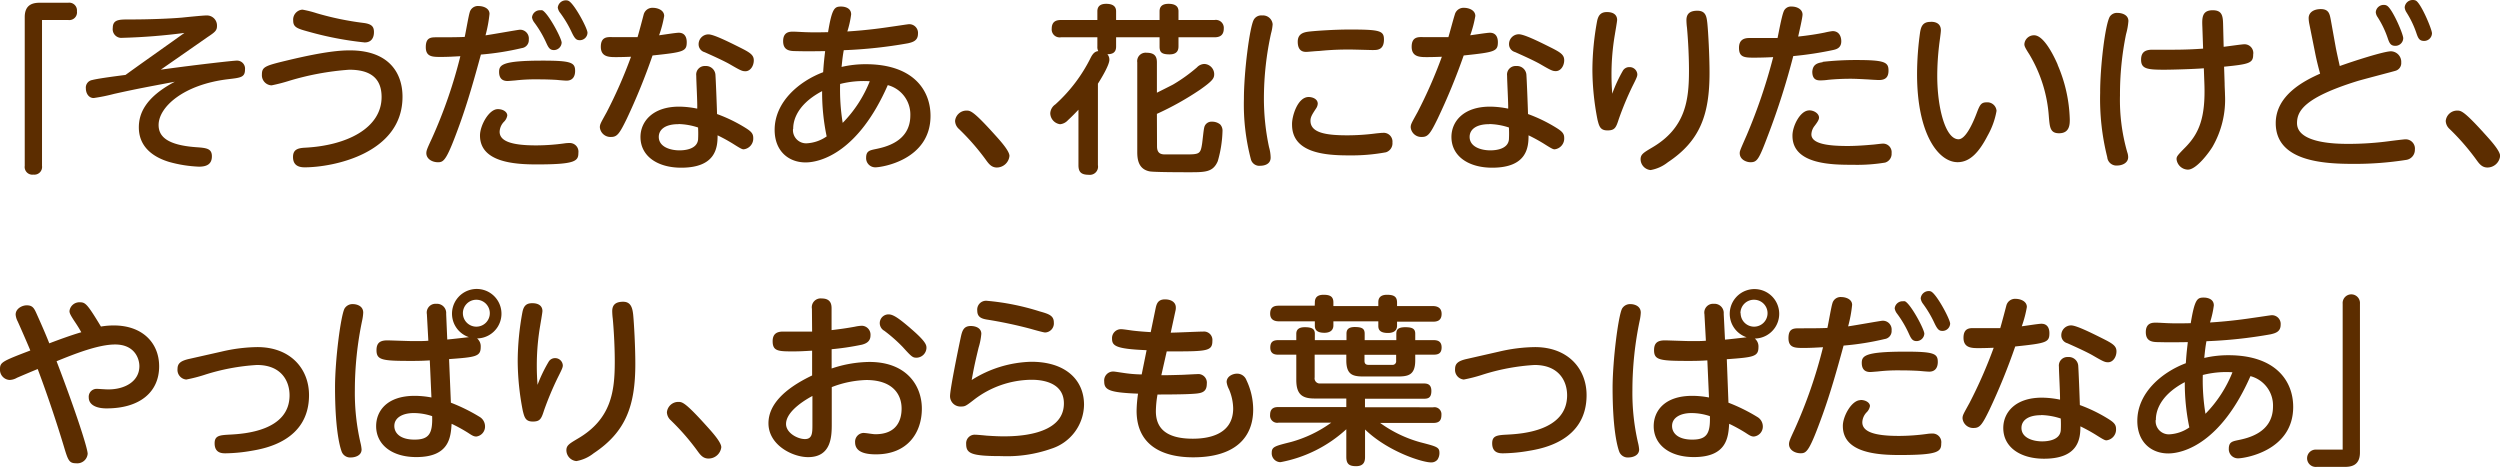
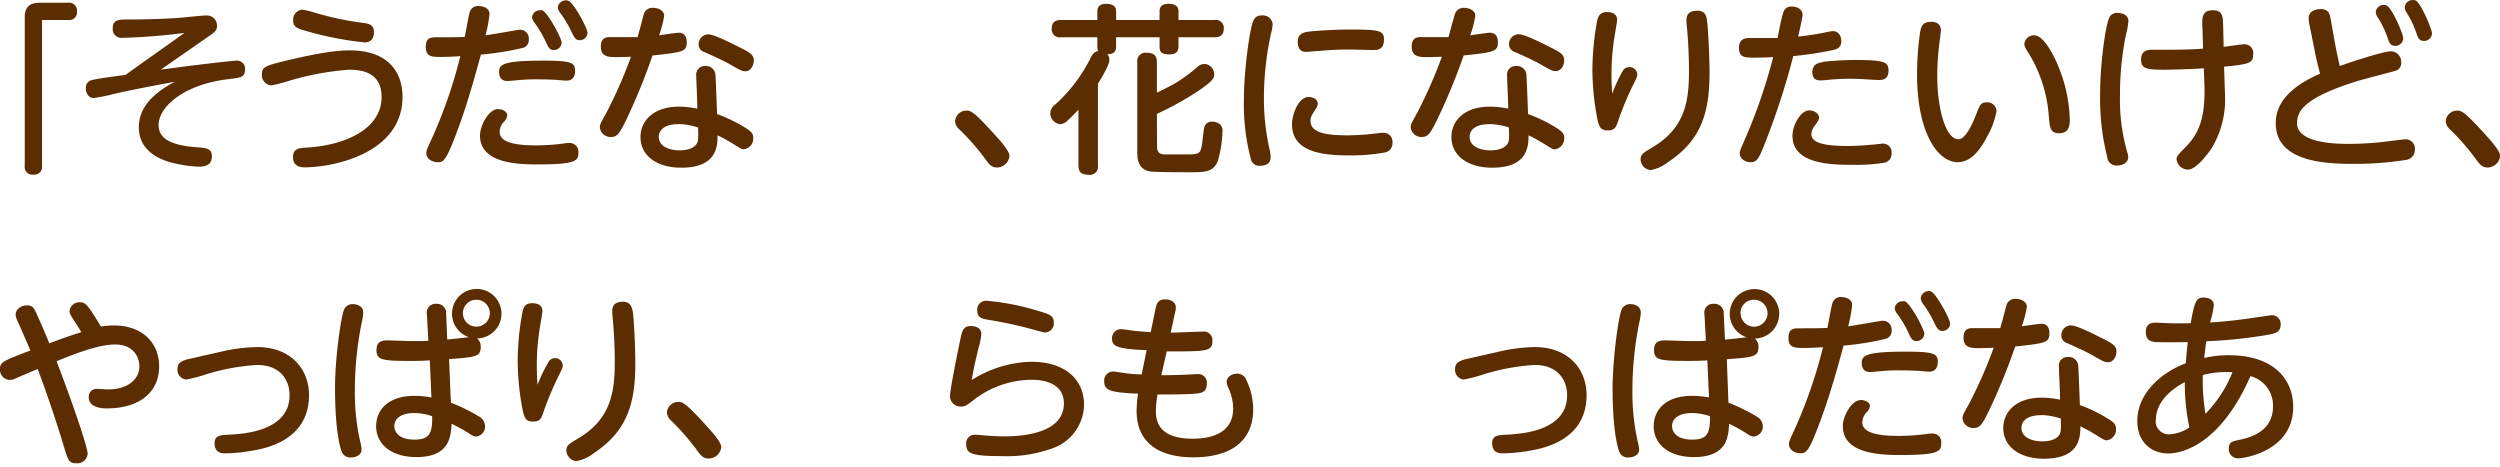
<svg xmlns="http://www.w3.org/2000/svg" width="412.35" height="77.01" viewBox="0 0 412.35 77.01">
  <defs>
    <style>
      .cls-1 {
        fill: #5c2d00;
      }
    </style>
  </defs>
  <g id="レイヤー_2" data-name="レイヤー 2">
    <g id="レイヤー_1のコピー" data-name="レイヤー 1のコピー">
      <g id="txt_7">
        <path class="cls-1" d="M6.93,27.36A1.27,1.27,0,0,1,5.52,28.8a1.27,1.27,0,0,1-1.44-1.44V2.82C4.08.57,5.67.45,6.66.45h4.59a1.28,1.28,0,0,1,1.44,1.41A1.27,1.27,0,0,1,11.25,3.3H6.93Z" />
        <path class="cls-1" d="M26.52,11.49C32.61,10.65,38.49,10,39,10a1.32,1.32,0,0,1,1.41,1.47c0,1.29-.72,1.35-2.76,1.59-7.38.87-11.49,4.59-11.49,7.56,0,1.74,1.17,3.3,6.21,3.66,1.68.12,2.58.21,2.58,1.5s-.84,1.71-2.13,1.71a21.15,21.15,0,0,1-4.92-.78c-1.89-.57-5-2-5-5.7,0-2.07.87-4.86,5.94-7.53-4.26.81-6,1.11-10,2a29.61,29.61,0,0,1-3.39.69c-.78,0-1.29-.72-1.29-1.62a1.26,1.26,0,0,1,1.05-1.35c1-.27,4.53-.72,5.49-.84,2.76-2,3.45-2.46,9.72-6.93a98.42,98.42,0,0,1-10.23.81,1.43,1.43,0,0,1-1.59-1.62c0-1.38,1-1.41,2.64-1.41,3.75,0,6.9-.15,8.7-.3.6-.06,3.48-.36,4.11-.36a1.66,1.66,0,0,1,1.74,1.74c0,.72-.3,1-1.56,1.83Z" />
        <path class="cls-1" d="M47.52,9.93c6.15-1.47,8.67-1.62,10.2-1.62,6.3,0,8.67,3.6,8.67,7.65,0,9.39-11.49,11.64-16.14,11.64-1.23,0-1.92-.51-1.92-1.71s.75-1.47,2-1.53C57.24,24,62.94,21.12,62.94,16c0-3.48-2.34-4.5-5.34-4.5a45.41,45.41,0,0,0-9.81,1.8,28,28,0,0,1-3,.78,1.67,1.67,0,0,1-1.59-1.8C43.2,11,43.77,10.83,47.52,9.93Zm2.37-8.34a18.3,18.3,0,0,1,2.37.6,48.38,48.38,0,0,0,7.68,1.59c1.44.18,1.74.66,1.74,1.53S61.29,7,60.15,7a54.6,54.6,0,0,1-9.24-1.77c-1.86-.51-2.55-.72-2.55-1.83A1.65,1.65,0,0,1,49.89,1.59Z" />
        <path class="cls-1" d="M75.87,20.37c-2.19,6.06-2.64,6.39-3.63,6.39s-1.92-.57-1.92-1.5c0-.45.18-.84.93-2.46A79.06,79.06,0,0,0,75.93,9.27c-1.17.06-2,.12-3.21.12-1.38,0-2.49,0-2.49-1.62s.87-1.62,1.83-1.62c1.59,0,3.36,0,4.59-.06.15-.63.63-3.45.81-4A1.4,1.4,0,0,1,79,1c.6,0,1.74.3,1.74,1.29a21.68,21.68,0,0,1-.66,3.54c.9-.12,5.43-.93,5.67-.93a1.45,1.45,0,0,1,1.47,1.62,1.32,1.32,0,0,1-1.14,1.41A45.32,45.32,0,0,1,79.32,9C78.15,13.29,77.16,16.77,75.87,20.37ZM82.11,18c.9,0,1.56.48,1.56,1.05a1.88,1.88,0,0,1-.51,1,2.49,2.49,0,0,0-.75,1.68c0,1.53,1.89,2.25,6,2.25a34.61,34.61,0,0,0,4.68-.33,5,5,0,0,1,.81-.06A1.43,1.43,0,0,1,95.4,25.2c0,1.38-.51,1.92-6.87,1.92-3.69,0-9.36-.36-9.36-4.77C79.17,20.7,80.64,18,82.11,18ZM89.55,10c4.71,0,5.31.33,5.31,1.71,0,.75-.3,1.59-1.41,1.59-.27,0-1.35-.09-1.59-.12-1-.06-2-.09-3.09-.09a29.5,29.5,0,0,0-3.81.18c-.75.06-1.08.09-1.26.09-.69,0-1.38-.3-1.38-1.5S82.92,10,89.55,10Zm3.09-3a1.29,1.29,0,0,1-1.26,1.26c-.72,0-.93-.42-1.35-1.35a17.79,17.79,0,0,0-1.89-3.18,1.91,1.91,0,0,1-.39-.87,1.31,1.31,0,0,1,1.38-1.17,1.38,1.38,0,0,1,.3,0C90.36,2.07,92.64,6.3,92.64,7.05ZM96.9,5.4a1.26,1.26,0,0,1-1.26,1.23c-.54,0-.81-.18-1.35-1.32A18.16,18.16,0,0,0,92.4,2.13,1.86,1.86,0,0,1,92,1.26,1.33,1.33,0,0,1,93.42.06a.72.72,0,0,1,.3.06C94.62.42,96.9,4.65,96.9,5.4Z" />
        <path class="cls-1" d="M103.38,19.59c-1.2,2.46-1.59,3-2.58,3A1.76,1.76,0,0,1,98.94,21c0-.51.15-.72,1.14-2.52a77.59,77.59,0,0,0,4-9.12c-1.38.06-2.37.06-2.43.06-1.17,0-2.55,0-2.55-1.71s1.17-1.59,1.83-1.59c.9,0,3.48,0,4.23,0,.18-.57.87-3.18,1-3.69a1.48,1.48,0,0,1,1.53-1.14c.75,0,1.86.36,1.86,1.35a18.61,18.61,0,0,1-.84,3.18c.51-.06,2.76-.42,3.24-.42,1,0,1.32.75,1.32,1.56,0,1.53-.54,1.65-5.64,2.19A103,103,0,0,1,103.38,19.59Zm11.46-7.11a1.41,1.41,0,0,1,1.5-1.59A1.56,1.56,0,0,1,118,12.27c.06.72.24,5.25.27,6.54a24.91,24.91,0,0,1,4.83,2.37c.84.54,1.14.9,1.14,1.56a1.79,1.79,0,0,1-1.59,1.89c-.27,0-.63-.21-1.77-.93a28,28,0,0,0-2.52-1.38c0,1.92-.21,5.34-6,5.34-3.9,0-6.72-1.89-6.72-5.07,0-2.52,2-5,6.36-5a15.11,15.11,0,0,1,3,.33C115.05,17.1,114.84,13.32,114.84,12.48Zm-2.94,8c-2.34,0-3.24,1-3.24,2.1,0,1.65,1.89,2.22,3.42,2.22.87,0,2.88-.18,3.06-1.77a17.91,17.91,0,0,0,0-2A11.14,11.14,0,0,0,111.9,20.46Zm10-12.72c1.74.87,2.43,1.26,2.43,2.19s-.57,1.8-1.38,1.8c-.51,0-.75-.09-2.55-1.14-1.14-.66-3.6-1.74-4.17-2a1.34,1.34,0,0,1-1-1.29,1.62,1.62,0,0,1,1.62-1.65C117.66,5.67,119.88,6.75,121.86,7.74Z" />
-         <path class="cls-1" d="M142.8,10.59c7.77,0,10.68,4.23,10.68,8.52,0,7.29-8.07,8.49-9.09,8.49A1.51,1.51,0,0,1,142.86,26c0-1.08.6-1.2,1.41-1.38,1.65-.33,5.88-1.2,5.88-5.58a5,5,0,0,0-3.72-5c-4.83,11-11,12.75-13.56,12.75-2.76,0-5.1-1.83-5.1-5.37,0-4.59,4-8,8-9.51.09-1.29.12-1.71.33-3.48-.24,0-3,.06-4.74,0-1.05,0-2.19-.06-2.19-1.65s1.17-1.56,1.68-1.56c.36,0,1.86.09,2.16.09,1.59.06,2.88,0,3.57,0,.66-4,1.08-4.23,2.16-4.23.39,0,1.65.12,1.65,1.29a16,16,0,0,1-.63,2.82c3.42-.21,6.21-.63,7-.75,1.32-.18,3-.45,3.18-.45a1.44,1.44,0,0,1,1.47,1.59c0,1.14-.87,1.38-1.65,1.56a76.36,76.36,0,0,1-10.59,1.14c-.15.84-.21,1.32-.36,2.76A17.36,17.36,0,0,1,142.8,10.59Zm-12,10.68a2.17,2.17,0,0,0,2.22,2.37,6.35,6.35,0,0,0,3.33-1.14,35.5,35.5,0,0,1-.75-7.47C130.83,17.55,130.83,20.64,130.83,21.27Zm8.19-1a20.76,20.76,0,0,0,4.47-6.87,15.71,15.71,0,0,0-4.89.45A34.08,34.08,0,0,0,139,20.31Z" />
        <path class="cls-1" d="M164.43,27.63c-.93,0-1.38-.66-1.86-1.32a38.38,38.38,0,0,0-4.44-5.07,1.86,1.86,0,0,1-.6-1.29,1.89,1.89,0,0,1,1.86-1.71c.66,0,1.11,0,4.71,4,.84.93,2.4,2.64,2.4,3.48A2.11,2.11,0,0,1,164.43,27.63Z" />
        <path class="cls-1" d="M181,1.86c0-.9.6-1.23,1.44-1.23s1.65.24,1.65,1.23V3.3h7.17V1.86c0-.93.63-1.23,1.47-1.23s1.65.24,1.65,1.23V3.3h5.94a1.31,1.31,0,0,1,1.53,1.41c0,1.29-.9,1.44-1.53,1.44h-5.94v1.5c0,.54-.15,1.32-1.47,1.32s-1.65-.36-1.65-1.29V6.15h-7.17V7.68c0,1.08-.72,1.26-1.44,1.26a1.37,1.37,0,0,1,.33.93c0,.84-1.29,3-1.89,3.93V27.24a1.35,1.35,0,0,1-1.5,1.59c-1.32,0-1.71-.51-1.71-1.59V18.09c-.18.21-1.08,1.14-1.74,1.74a2,2,0,0,1-1.29.66,1.87,1.87,0,0,1-1.62-1.8,1.89,1.89,0,0,1,.84-1.47,25.73,25.73,0,0,0,5.85-7.74c.39-.75.75-1,1.23-1.05a1.45,1.45,0,0,1-.15-.78V6.15h-6a1.31,1.31,0,0,1-1.53-1.41c0-1.29.87-1.44,1.53-1.44h6Zm9.84,22.29c0,1.11.6,1.32,1.29,1.32h3.15c2.55,0,2.73,0,3-1.8.06-.39.24-2.22.33-2.55a1.22,1.22,0,0,1,1.29-1.05,2.09,2.09,0,0,1,1.35.45,1.5,1.5,0,0,1,.39,1.11,19.57,19.57,0,0,1-.78,4.95c-.78,1.83-2.07,1.83-4.74,1.83-1.08,0-5.88,0-6.54-.15-1.86-.39-2-2.07-2-3.21V10.29a1.39,1.39,0,0,1,1.53-1.59c1.41,0,1.71.69,1.71,1.59v5c.42-.21,2.28-1.14,2.67-1.35a26.66,26.66,0,0,0,3.93-2.82,1.73,1.73,0,0,1,1.23-.57,1.7,1.7,0,0,1,1.62,1.65c0,.69-.18,1.08-2.31,2.58a48.51,48.51,0,0,1-7.14,4Z" />
        <path class="cls-1" d="M206.76,3.33a1.4,1.4,0,0,1,1.41-.78A1.6,1.6,0,0,1,209.91,4a7.38,7.38,0,0,1-.27,1.53,50.08,50.08,0,0,0-1.17,10.62,38.63,38.63,0,0,0,.84,8.1,6.64,6.64,0,0,1,.27,1.74c0,1.2-1.23,1.35-1.68,1.35a1.44,1.44,0,0,1-1.56-1,35.51,35.51,0,0,1-1.17-10C205.17,11.85,206.1,4.68,206.76,3.33ZM215.85,16c.6,0,1.5.3,1.5,1.11a1.57,1.57,0,0,1-.3.81c-.66,1-.9,1.41-.9,2,0,2,2.58,2.4,6.09,2.4A37,37,0,0,0,227,22c.66-.06.87-.09,1.11-.09a1.45,1.45,0,0,1,1.56,1.59,1.55,1.55,0,0,1-1.08,1.62,31.29,31.29,0,0,1-6.09.51c-3.84,0-9.39-.36-9.39-5.07C213.06,19.26,214,16,215.85,16Zm10.71-7.74c-.21,0-3.3-.09-3.93-.09-1,0-2.7,0-5.07.24-.33,0-1.92.15-2.07.15-.39,0-1.44,0-1.44-1.68,0-1.23.84-1.53,1.71-1.65s4.2-.36,6.81-.36c5,0,5.7.18,5.7,1.65C228.27,8.22,227.19,8.25,226.56,8.25Z" />
        <path class="cls-1" d="M237.12,19.59c-1.2,2.46-1.59,3-2.58,3A1.76,1.76,0,0,1,232.68,21c0-.51.15-.72,1.14-2.52a77.59,77.59,0,0,0,4-9.12c-1.38.06-2.37.06-2.43.06-1.17,0-2.55,0-2.55-1.71s1.17-1.59,1.83-1.59c.9,0,3.48,0,4.23,0,.18-.57.87-3.18,1.05-3.69a1.48,1.48,0,0,1,1.53-1.14c.75,0,1.86.36,1.86,1.35a18.61,18.61,0,0,1-.84,3.18c.51-.06,2.76-.42,3.24-.42,1,0,1.32.75,1.32,1.56,0,1.53-.54,1.65-5.64,2.19A103,103,0,0,1,237.12,19.59Zm11.46-7.11a1.41,1.41,0,0,1,1.5-1.59,1.56,1.56,0,0,1,1.68,1.38c.06.72.24,5.25.27,6.54a24.91,24.91,0,0,1,4.83,2.37c.84.54,1.14.9,1.14,1.56a1.79,1.79,0,0,1-1.59,1.89c-.27,0-.63-.21-1.77-.93a28,28,0,0,0-2.52-1.38c0,1.92-.21,5.34-6,5.34-3.9,0-6.72-1.89-6.72-5.07,0-2.52,1.95-5,6.36-5a15.11,15.11,0,0,1,3,.33C248.79,17.1,248.58,13.32,248.58,12.48Zm-2.94,8c-2.34,0-3.24,1-3.24,2.1,0,1.65,1.89,2.22,3.42,2.22.87,0,2.88-.18,3.06-1.77a17.91,17.91,0,0,0,0-2A11.14,11.14,0,0,0,245.64,20.46Zm10-12.72C257.34,8.61,258,9,258,9.93s-.57,1.8-1.38,1.8c-.51,0-.75-.09-2.55-1.14-1.14-.66-3.6-1.74-4.17-2a1.34,1.34,0,0,1-1-1.29,1.62,1.62,0,0,1,1.62-1.65C251.4,5.67,253.62,6.75,255.6,7.74Z" />
        <path class="cls-1" d="M267.69,11.64a1.21,1.21,0,0,1,1.05-.57,1.27,1.27,0,0,1,1.32,1.17c0,.33-.06.51-.81,2A51.24,51.24,0,0,0,267,19.65c-.45,1.41-.66,1.86-1.86,1.86s-1.38-.69-1.65-1.77a43.5,43.5,0,0,1-.84-8.28,45.18,45.18,0,0,1,.78-8c.21-1,.66-1.47,1.62-1.47,1.26,0,1.68.63,1.68,1.29,0,.27-.33,2.13-.36,2.34a38.83,38.83,0,0,0-.57,6.72c0,1.32.06,2.13.12,3.12A24.08,24.08,0,0,1,267.69,11.64Zm13.92-7.8c.15,1.5.36,5.34.36,8.16,0,6.87-1.53,11.22-6.87,14.76a6.32,6.32,0,0,1-2.85,1.29,1.81,1.81,0,0,1-1.65-1.77c0-.81.45-1.08,1.86-1.92,5.58-3.24,6.12-7.86,6.12-12.72,0-.42,0-3.39-.33-7.08a10.73,10.73,0,0,1-.09-1.23c0-1,.51-1.56,1.8-1.56C281.4,1.77,281.49,2.82,281.61,3.84Z" />
        <path class="cls-1" d="M291.66,22.2c-1.53,4.05-1.8,4.56-2.94,4.56-.6,0-1.77-.39-1.77-1.5,0-.36.09-.54,1.14-2.94a90.64,90.64,0,0,0,4.38-12.9c-1.62.09-2.94.09-3.24.09-1.59,0-2.4-.12-2.4-1.62,0-1.11.57-1.62,1.68-1.62.9,0,3.93,0,4.68,0,.15-.69.66-3.51,1-4.35a1.28,1.28,0,0,1,1.32-.84c.93,0,1.8.48,1.8,1.32,0,.51-.54,2.82-.72,3.63,1.71-.18,3.21-.42,4.38-.66a12.47,12.47,0,0,1,1.29-.24c1.11,0,1.44.93,1.44,1.68,0,1.11-.81,1.32-1.35,1.44a57,57,0,0,1-6.57,1A121.34,121.34,0,0,1,291.66,22.2Zm6.75-4c.81,0,1.62.54,1.62,1.2,0,.33-.24.72-.72,1.35a2.41,2.41,0,0,0-.54,1.41c0,1.56,2.7,1.92,6,1.92,1.32,0,3-.12,3.93-.21.27,0,1.56-.18,1.83-.18A1.41,1.41,0,0,1,312,25.26a1.5,1.5,0,0,1-1.08,1.56,28.36,28.36,0,0,1-5.34.36c-3.24,0-9.93,0-9.93-4.77C295.62,20.85,296.91,18.21,298.41,18.21Zm2.22-8a49.73,49.73,0,0,1,5.55-.3c4.71,0,5.31.36,5.31,1.74,0,1.08-.48,1.56-1.59,1.56-.12,0-1.38-.06-1.65-.09-1.2-.06-2.19-.12-3-.12-1.23,0-2.58.06-3.75.18a9.56,9.56,0,0,1-1.2.09c-.48,0-1.38,0-1.38-1.44C299,10.8,299.52,10.41,300.63,10.26Z" />
        <path class="cls-1" d="M320.13,5c0,.42-.27,2.19-.3,2.55a43.36,43.36,0,0,0-.3,4.95c0,5.31,1.35,10.47,3.51,10.47,1.11,0,2.25-2.37,2.94-4.17.54-1.41.72-1.92,1.68-1.92a1.52,1.52,0,0,1,1.65,1.41,12.78,12.78,0,0,1-1.47,4.08c-1.41,2.73-2.91,4.38-4.95,4.38-3.18,0-6.69-4.68-6.69-14.49a49.76,49.76,0,0,1,.51-7c.15-.81.39-1.65,1.68-1.65C318.72,3.57,320.13,3.57,320.13,5Zm19.26,5.7a24.24,24.24,0,0,1,2,9c0,.78,0,2.28-1.77,2.28-1.47,0-1.53-1-1.68-2.7A23,23,0,0,0,334.74,9c-.69-1.08-.84-1.38-.84-1.71a1.58,1.58,0,0,1,1.59-1.47C336.93,5.79,338.46,8.52,339.39,10.65Z" />
        <path class="cls-1" d="M348,2.73a1.4,1.4,0,0,1,1.26-.6c.72,0,1.8.3,1.8,1.35a11,11,0,0,1-.39,2.16,49.54,49.54,0,0,0-1,10.08,31.21,31.21,0,0,0,1.2,9.39,2.42,2.42,0,0,1,.15.81c0,1-1.05,1.38-1.8,1.38a1.51,1.51,0,0,1-1.65-1.38,39.3,39.3,0,0,1-1.17-10.59C346.38,11.16,347.22,4,348,2.73Zm18.93,11c0,.57.06,1.47.06,1.89a15.56,15.56,0,0,1-2.07,8.61c-.57.93-2.64,3.75-4.05,3.75A1.93,1.93,0,0,1,359,26.25c0-.45.15-.63,1.5-2,2.22-2.28,3.3-4.86,3.09-10.47l-.09-2.52c-1.23.12-5.16.24-6.54.24-2.82,0-3.81-.15-3.81-1.65,0-1.23.66-1.65,1.86-1.65l3.18,0c2.4,0,3.9-.09,5.19-.18l-.12-3.51c-.06-1.5-.12-2.82,1.71-2.82,1.59,0,1.68,1,1.71,2.4l.09,3.63c.57-.06,3-.42,3.45-.42A1.45,1.45,0,0,1,371.64,9c0,1.41-.66,1.59-4.8,2Z" />
        <path class="cls-1" d="M385.26,7.83c.18.93.45,2.13.66,3.06,2-.72,7.23-2.43,8.46-2.43a1.75,1.75,0,0,1,1.68,1.86,1.31,1.31,0,0,1-.93,1.35c-.36.12-5.34,1.41-6.33,1.71-8.76,2.73-9.93,4.95-9.93,6.93,0,3.42,6.81,3.42,8.55,3.42a50.8,50.8,0,0,0,6.69-.45c.45-.06,2.4-.3,2.61-.3a1.53,1.53,0,0,1,1.59,1.71,1.67,1.67,0,0,1-1.41,1.68,54.5,54.5,0,0,1-8.73.66c-4.95,0-12.81-.42-12.81-6.72,0-4.62,4.71-7,7.32-8.16-.33-1.2-.6-2.28-.84-3.51L380.91,4a5.49,5.49,0,0,1-.12-1c0-1,.9-1.5,2-1.5,1.35,0,1.47.84,1.65,1.77ZM396.39,6.3a1.29,1.29,0,0,1-1.29,1.26c-.81,0-1-.45-1.32-1.41a15.67,15.67,0,0,0-1.62-3.33,1.64,1.64,0,0,1-.3-.81,1.3,1.3,0,0,1,1.35-1.2.87.87,0,0,1,.42.09C394.53,1.26,396.39,5.61,396.39,6.3Zm4.74-.81a1.29,1.29,0,0,1-1.29,1.26c-.81,0-1-.45-1.32-1.41A15.94,15.94,0,0,0,396.9,2a1.84,1.84,0,0,1-.27-.78A1.32,1.32,0,0,1,398,0a1.1,1.1,0,0,1,.45.09C399.3.48,401.13,4.83,401.13,5.49Z" />
        <path class="cls-1" d="M410.28,27.63c-.93,0-1.38-.66-1.86-1.32A38.38,38.38,0,0,0,404,21.24a1.86,1.86,0,0,1-.6-1.29,1.89,1.89,0,0,1,1.86-1.71c.66,0,1.11,0,4.71,4,.84.93,2.4,2.64,2.4,3.48A2.11,2.11,0,0,1,410.28,27.63Z" />
        <path class="cls-1" d="M12.24,52.92c-.6-.93-.78-1.26-.78-1.62a1.65,1.65,0,0,1,1.74-1.44c.9,0,1.23.33,3.45,4a12.53,12.53,0,0,1,2.13-.18c4.68,0,7.47,2.85,7.47,6.75,0,4.2-3.15,6.93-8.67,6.93-1.83,0-2.94-.66-2.94-1.8A1.3,1.3,0,0,1,16,64.14c.3,0,1.35.09,1.86.09,2.82,0,5.13-1.38,5.13-3.84,0-1.2-.75-3.57-4-3.57-2.82,0-6.78,1.59-9.66,2.76,3.27,8.55,5.13,14.4,5.13,15.27a1.72,1.72,0,0,1-1.92,1.56c-1.14,0-1.32-.48-2-2.76-1-3.3-2.46-7.83-4.32-12.78-.54.21-2.94,1.23-3.42,1.44a2.6,2.6,0,0,1-1.23.36A1.68,1.68,0,0,1,0,60.87c0-1.11.36-1.29,5-3.06C4.68,57,3.21,53.64,2.91,53a2.94,2.94,0,0,1-.33-1.11c0-1,1.08-1.53,1.83-1.53,1,0,1.23.51,1.65,1.44,1.23,2.73,1.74,4,2.07,4.83,1.26-.48,3.51-1.32,5.28-1.83C13.11,54.27,12.87,53.85,12.24,52.92Z" />
        <path class="cls-1" d="M36.51,58a27.06,27.06,0,0,1,5.94-.75c5.49,0,8.52,3.6,8.52,7.92,0,7.56-7.35,8.82-9.45,9.18a26.77,26.77,0,0,1-4.32.42c-.54,0-1.8,0-1.8-1.65,0-1.29.84-1.35,2.58-1.44,2.19-.12,9.78-.57,9.78-6.48,0-2.34-1.35-5-5.37-5a35,35,0,0,0-8.73,1.65,25,25,0,0,1-2.94.75,1.59,1.59,0,0,1-1.44-1.74c0-.9.48-1.35,2-1.68Z" />
        <path class="cls-1" d="M56.82,50.91a1.53,1.53,0,0,1,1.38-.75c.6,0,1.71.27,1.71,1.41a7.63,7.63,0,0,1-.15,1.17,56.27,56.27,0,0,0-1.23,11.64,36.35,36.35,0,0,0,.93,8.67,6.32,6.32,0,0,1,.18,1.08c0,1.11-1.26,1.32-1.71,1.32a1.5,1.5,0,0,1-1.59-1c-.42-1.17-1.08-4.2-1.08-10.56C55.26,59.37,56.19,52.17,56.82,50.91ZM74.37,66.42a29,29,0,0,1,4.74,2.34A1.82,1.82,0,0,1,80,70.29,1.65,1.65,0,0,1,78.57,72c-.39,0-.63-.12-1.35-.6a26.06,26.06,0,0,0-2.73-1.5c-.15,2.16-.33,5.49-5.82,5.49-4.17,0-6.63-2.16-6.63-5.1,0-2.43,1.71-5,6.36-5a14.92,14.92,0,0,1,2.76.27l-.27-6.12c-.87.06-1.71.09-3,.09-4.83,0-5.79-.12-5.79-1.77,0-1.32.72-1.62,1.83-1.62.24,0,3.54.12,4.14.12,1.26,0,1.95,0,2.58-.06l-.24-4.38a1.45,1.45,0,0,1,1.56-1.71,1.52,1.52,0,0,1,1.62,1.65L73.77,56c1-.09,2.52-.27,3.57-.39a4.08,4.08,0,1,1,1.35.21,1.69,1.69,0,0,1,.6,1.41c0,1.59-.84,1.68-5.22,2Zm-6.12,1.71c-1.83,0-3.21.75-3.21,2.13,0,1.14.93,2.25,3.33,2.25s3-1,2.91-3.87A9.57,9.57,0,0,0,68.25,68.13Zm8.1-16.47a2.22,2.22,0,1,0,2.22-2.22A2.21,2.21,0,0,0,76.35,51.66Z" />
        <path class="cls-1" d="M90.51,59.64a1.21,1.21,0,0,1,1-.57,1.27,1.27,0,0,1,1.32,1.17c0,.33-.06.51-.81,2a51.24,51.24,0,0,0-2.28,5.43c-.45,1.41-.66,1.86-1.86,1.86s-1.38-.69-1.65-1.77a43.5,43.5,0,0,1-.84-8.28,45.18,45.18,0,0,1,.78-8c.21-1.05.66-1.47,1.62-1.47,1.26,0,1.68.63,1.68,1.29,0,.27-.33,2.13-.36,2.34a38.83,38.83,0,0,0-.57,6.72c0,1.32.06,2.13.12,3.12A24.08,24.08,0,0,1,90.51,59.64Zm13.92-7.8c.15,1.5.36,5.34.36,8.16,0,6.87-1.53,11.22-6.87,14.76a6.32,6.32,0,0,1-2.85,1.29,1.81,1.81,0,0,1-1.65-1.77c0-.81.45-1.08,1.86-1.92,5.58-3.24,6.12-7.86,6.12-12.72,0-.42,0-3.39-.33-7.08a10.73,10.73,0,0,1-.09-1.23c0-1,.51-1.56,1.8-1.56S104.31,50.82,104.43,51.84Z" />
        <path class="cls-1" d="M116.85,75.63c-.93,0-1.38-.66-1.86-1.32a38.38,38.38,0,0,0-4.44-5.07A1.86,1.86,0,0,1,110,68a1.89,1.89,0,0,1,1.86-1.71c.66,0,1.11,0,4.71,4,.84.93,2.4,2.64,2.4,3.48A2.11,2.11,0,0,1,116.85,75.63Z" />
-         <path class="cls-1" d="M133.92,50.94a1.46,1.46,0,0,1,1.62-1.71c1.62,0,1.62,1.17,1.62,1.71v3.51c1.47-.18,2.4-.3,3.87-.57a6.33,6.33,0,0,1,1.14-.15,1.47,1.47,0,0,1,1.41,1.59c0,1-.72,1.35-1.41,1.53a43.56,43.56,0,0,1-5,.75v3.18a20,20,0,0,1,6.24-1.08c6.06,0,8.64,3.84,8.64,7.71s-2.28,7.53-7.56,7.53c-1.56,0-3.45-.27-3.45-2a1.45,1.45,0,0,1,1.35-1.53c.51,0,1.53.21,2,.21,3.6,0,4.32-2.43,4.32-4.23,0-2.4-1.53-4.71-5.82-4.71a17,17,0,0,0-5.7,1.17v6c0,2,0,5.55-3.9,5.55-2.58,0-6.54-2-6.54-5.58,0-3,2.49-5.64,7.2-7.89V57.84c-1.59.09-2.1.12-3.24.12-2.37,0-3.27-.06-3.27-1.68,0-1.26.75-1.59,1.71-1.59h4.8ZM134,65.31c-.72.39-4.35,2.37-4.35,4.62,0,1.47,1.89,2.49,3.12,2.49S134,71.37,134,70Zm16.14-11.19c2.67,2.28,2.67,2.82,2.67,3.3A1.68,1.68,0,0,1,151.17,59c-.63,0-.81-.15-2.25-1.74a25.13,25.13,0,0,0-3.06-2.7,1.44,1.44,0,0,1,.81-2.7C147.45,51.9,148.53,52.74,150.15,54.12Z" />
        <path class="cls-1" d="M170.1,59.67c5.73,0,8.7,3.06,8.7,7.08A7.73,7.73,0,0,1,173.43,74a22,22,0,0,1-8.28,1.23c-5,0-5.79-.45-5.79-2a1.41,1.41,0,0,1,1.47-1.53c.3,0,1.59.12,1.86.15,1.26.09,2.22.12,2.79.12,1.77,0,10,0,10-5.43,0-3.9-4.53-3.9-5.37-3.9a15.75,15.75,0,0,0-9.51,3.33c-1.29,1-1.44,1.08-2.07,1.08a1.71,1.71,0,0,1-1.83-1.71c0-1.17,1.38-7.89,1.74-9.57.24-1.14.45-2,1.68-2,.75,0,1.74.3,1.74,1.29a10.75,10.75,0,0,1-.45,2.28c-.51,2.13-.72,3-1.14,5.34A19.17,19.17,0,0,1,170.1,59.67Zm-7.26-10.05a40.29,40.29,0,0,1,8.64,1.74c1.5.42,2.34.69,2.34,1.83a1.5,1.5,0,0,1-1.44,1.65c-.3,0-2.16-.54-2.49-.63a71.24,71.24,0,0,0-7.11-1.5c-.9-.15-1.59-.42-1.59-1.47A1.46,1.46,0,0,1,162.84,49.62Z" />
        <path class="cls-1" d="M191.55,61.89c.63,0,1.11,0,3.18-.06.42,0,2.31-.12,2.7-.12a1.42,1.42,0,0,1,1.62,1.59c0,1.56-1.08,1.59-2.64,1.68s-4.95.09-5.49.09a16.86,16.86,0,0,0-.27,2.76c0,2.46,1.29,4.53,6.09,4.53,2.1,0,6.66-.42,6.66-5a8.34,8.34,0,0,0-.69-3.15,3.55,3.55,0,0,1-.39-1.2c0-.93,1-1.38,1.71-1.38a1.64,1.64,0,0,1,1.56,1.08,11.28,11.28,0,0,1,1.11,4.86c0,4.44-2.82,7.86-9.9,7.86-5.1,0-9.33-2-9.33-7.68a21.44,21.44,0,0,1,.24-2.82c-4.71-.18-5.58-.6-5.58-2a1.48,1.48,0,0,1,1.53-1.65c.21,0,1.26.18,1.53.21a22.25,22.25,0,0,0,3.12.27l.81-4c-5.13-.21-5.7-.72-5.7-1.92A1.47,1.47,0,0,1,185,54.3c.27,0,1.44.18,1.68.21.63.09,2,.21,3.12.27l.81-3.93c.15-.69.36-1.47,1.53-1.47s1.8.57,1.8,1.32a2,2,0,0,1-.06.57l-.78,3.6c.84,0,4.56-.18,5.34-.18a1.39,1.39,0,0,1,1.53,1.53c0,1.65-.81,1.74-6.39,1.74l-1.14,0Z" />
-         <path class="cls-1" d="M225.15,75.36c0,.6-.09,1.53-1.47,1.53-1.11,0-1.62-.33-1.62-1.53V70.8a22,22,0,0,1-10.86,5.43,1.46,1.46,0,0,1-1.44-1.56c0-1,.57-1.11,3.18-1.77a20.71,20.71,0,0,0,6.63-3.18h-8.7a1.18,1.18,0,0,1-1.38-1.29c0-1.23.87-1.29,1.38-1.29h11.19V65.73h-5.25c-2,0-3-.66-3-3.06V58.5h-2.94c-.39,0-1.35,0-1.35-1.17,0-1,.54-1.23,1.35-1.23h2.94V55.05c0-.75.51-1.08,1.38-1.08,1.14,0,1.68.24,1.68,1.08V56.1h5.22V55.05c0-.48.12-1.11,1.35-1.11s1.65.27,1.65,1.11V56.1h5.22V55.05c0-.66.27-1.08,1.47-1.08s1.65.27,1.65,1.08V56.1h3c.54,0,1.35.09,1.35,1.2s-.72,1.2-1.35,1.2h-3v.93c0,2.46-1.17,2.67-2.94,2.67H225c-1.8,0-2.94-.21-2.94-2.67V58.5h-5.22v3.75a.85.85,0,0,0,.93,1h17c.48,0,1.32,0,1.32,1.23s-.63,1.29-1.32,1.29h-9.63v1.41H236.4a1.15,1.15,0,0,1,1.35,1.23c0,.93-.36,1.35-1.35,1.35h-8.76a20.71,20.71,0,0,0,6.6,3.18c2.76.72,3.18.81,3.18,1.77a1.94,1.94,0,0,1-.33,1.11,1.31,1.31,0,0,1-1.05.45c-1.47,0-7.14-1.8-10.89-5.43ZM216.87,50c0-.45,0-1.38,1.44-1.38,1.17,0,1.62.36,1.62,1.29v.57h7.41v-.57c0-.36,0-1.29,1.44-1.29,1.2,0,1.65.36,1.65,1.29v.57h5.82c.36,0,1.53,0,1.53,1.29s-1,1.29-1.53,1.29h-5.82v.66c0,1-.84,1.2-1.5,1.2-1.17,0-1.59-.42-1.59-1.14V53h-7.41v.66c0,1-.81,1.23-1.47,1.23-1.23,0-1.59-.48-1.59-1.17V53H211c-.36,0-1.5,0-1.5-1.26s.87-1.32,1.5-1.32h5.85Zm8.19,8.52v1c0,.39.15.66.66.66h3.9a.59.59,0,0,0,.66-.66v-1Z" />
        <path class="cls-1" d="M247.23,58a27.06,27.06,0,0,1,5.94-.75c5.49,0,8.52,3.6,8.52,7.92,0,7.56-7.35,8.82-9.45,9.18a26.77,26.77,0,0,1-4.32.42c-.54,0-1.8,0-1.8-1.65,0-1.29.84-1.35,2.58-1.44,2.19-.12,9.78-.57,9.78-6.48,0-2.34-1.35-5-5.37-5a35,35,0,0,0-8.73,1.65,25,25,0,0,1-2.94.75A1.59,1.59,0,0,1,240,60.87c0-.9.48-1.35,2-1.68Z" />
        <path class="cls-1" d="M267.54,50.91a1.53,1.53,0,0,1,1.38-.75c.6,0,1.71.27,1.71,1.41a7.63,7.63,0,0,1-.15,1.17,56.27,56.27,0,0,0-1.23,11.64,36.35,36.35,0,0,0,.93,8.67,6.32,6.32,0,0,1,.18,1.08c0,1.11-1.26,1.32-1.71,1.32a1.5,1.5,0,0,1-1.59-1c-.42-1.17-1.08-4.2-1.08-10.56C266,59.37,266.91,52.17,267.54,50.91Zm17.55,15.51a29,29,0,0,1,4.74,2.34,1.82,1.82,0,0,1,.93,1.53A1.65,1.65,0,0,1,289.29,72c-.39,0-.63-.12-1.35-.6a26.06,26.06,0,0,0-2.73-1.5c-.15,2.16-.33,5.49-5.82,5.49-4.17,0-6.63-2.16-6.63-5.1,0-2.43,1.71-5,6.36-5a14.92,14.92,0,0,1,2.76.27l-.27-6.12c-.87.06-1.71.09-3,.09-4.83,0-5.79-.12-5.79-1.77,0-1.32.72-1.62,1.83-1.62.24,0,3.54.12,4.14.12,1.26,0,1.95,0,2.58-.06l-.24-4.38a1.45,1.45,0,0,1,1.56-1.71,1.52,1.52,0,0,1,1.62,1.65l.21,4.26c1-.09,2.52-.27,3.57-.39a4.08,4.08,0,1,1,1.35.21,1.69,1.69,0,0,1,.6,1.41c0,1.59-.84,1.68-5.22,2ZM279,68.13c-1.83,0-3.21.75-3.21,2.13,0,1.14.93,2.25,3.33,2.25s3-1,2.91-3.87A9.57,9.57,0,0,0,279,68.13Zm8.1-16.47a2.22,2.22,0,1,0,2.22-2.22A2.21,2.21,0,0,0,287.07,51.66Z" />
        <path class="cls-1" d="M300.63,68.37c-2.19,6.06-2.64,6.39-3.63,6.39s-1.92-.57-1.92-1.5c0-.45.18-.84.93-2.46a79.06,79.06,0,0,0,4.68-13.53c-1.17.06-2,.12-3.21.12-1.38,0-2.49,0-2.49-1.62s.87-1.62,1.83-1.62c1.59,0,3.36,0,4.59-.06.15-.63.63-3.45.81-4A1.4,1.4,0,0,1,303.75,49c.6,0,1.74.3,1.74,1.29a21.68,21.68,0,0,1-.66,3.54c.9-.12,5.43-.93,5.67-.93A1.45,1.45,0,0,1,312,54.51a1.32,1.32,0,0,1-1.14,1.41A45.32,45.32,0,0,1,304.08,57C302.91,61.29,301.92,64.77,300.63,68.37Zm6.24-2.4c.9,0,1.56.48,1.56,1a1.88,1.88,0,0,1-.51,1,2.49,2.49,0,0,0-.75,1.68c0,1.53,1.89,2.25,6,2.25a34.61,34.61,0,0,0,4.68-.33,5,5,0,0,1,.81-.06,1.43,1.43,0,0,1,1.53,1.62c0,1.38-.51,1.92-6.87,1.92-3.69,0-9.36-.36-9.36-4.77C303.93,68.7,305.4,66,306.87,66ZM314.31,58c4.71,0,5.31.33,5.31,1.71,0,.75-.3,1.59-1.41,1.59-.27,0-1.35-.09-1.59-.12-1.05-.06-2-.09-3.09-.09a29.5,29.5,0,0,0-3.81.18c-.75.06-1.08.09-1.26.09-.69,0-1.38-.3-1.38-1.5S307.68,58,314.31,58Zm3.09-3a1.29,1.29,0,0,1-1.26,1.26c-.72,0-.93-.42-1.35-1.35a17.79,17.79,0,0,0-1.89-3.18,1.91,1.91,0,0,1-.39-.87,1.31,1.31,0,0,1,1.38-1.17,1.38,1.38,0,0,1,.3,0C315.12,50.07,317.4,54.3,317.4,55.05Zm4.26-1.65a1.26,1.26,0,0,1-1.26,1.23c-.54,0-.81-.18-1.35-1.32a18.16,18.16,0,0,0-1.89-3.18,1.86,1.86,0,0,1-.36-.87,1.33,1.33,0,0,1,1.38-1.2.72.72,0,0,1,.3.06C319.38,48.42,321.66,52.65,321.66,53.4Z" />
        <path class="cls-1" d="M328.14,67.59c-1.2,2.46-1.59,3-2.58,3A1.76,1.76,0,0,1,323.7,69c0-.51.15-.72,1.14-2.52a77.59,77.59,0,0,0,4-9.12c-1.38.06-2.37.06-2.43.06-1.17,0-2.55,0-2.55-1.71s1.17-1.59,1.83-1.59c.9,0,3.48,0,4.23,0,.18-.57.87-3.18,1-3.69a1.48,1.48,0,0,1,1.53-1.14c.75,0,1.86.36,1.86,1.35a18.61,18.61,0,0,1-.84,3.18c.51-.06,2.76-.42,3.24-.42,1,0,1.32.75,1.32,1.56,0,1.53-.54,1.65-5.64,2.19A103,103,0,0,1,328.14,67.59Zm11.46-7.11a1.41,1.41,0,0,1,1.5-1.59,1.56,1.56,0,0,1,1.68,1.38c.06.72.24,5.25.27,6.54a24.91,24.91,0,0,1,4.83,2.37c.84.54,1.14.9,1.14,1.56a1.79,1.79,0,0,1-1.59,1.89c-.27,0-.63-.21-1.77-.93a28,28,0,0,0-2.52-1.38c0,1.92-.21,5.34-6,5.34-3.9,0-6.72-1.89-6.72-5.07,0-2.52,1.95-5,6.36-5a15.11,15.11,0,0,1,3,.33C339.81,65.1,339.6,61.32,339.6,60.48Zm-2.94,8c-2.34,0-3.24,1-3.24,2.1,0,1.65,1.89,2.22,3.42,2.22.87,0,2.88-.18,3.06-1.77a17.91,17.91,0,0,0,0-2A11.14,11.14,0,0,0,336.66,68.46Zm10-12.72c1.74.87,2.43,1.26,2.43,2.19s-.57,1.8-1.38,1.8c-.51,0-.75-.09-2.55-1.14-1.14-.66-3.6-1.74-4.17-2a1.34,1.34,0,0,1-1-1.29,1.62,1.62,0,0,1,1.62-1.65C342.42,53.67,344.64,54.75,346.62,55.74Z" />
        <path class="cls-1" d="M367.56,58.59c7.77,0,10.68,4.23,10.68,8.52,0,7.29-8.07,8.49-9.09,8.49A1.51,1.51,0,0,1,367.62,74c0-1.08.6-1.2,1.41-1.38,1.65-.33,5.88-1.2,5.88-5.58a5,5,0,0,0-3.72-5c-4.83,11-11,12.75-13.56,12.75-2.76,0-5.1-1.83-5.1-5.37,0-4.59,4-8,8-9.51.09-1.29.12-1.71.33-3.48-.24,0-3,.06-4.74,0-1.05,0-2.19-.06-2.19-1.65s1.17-1.56,1.68-1.56,1.86.09,2.16.09c1.59.06,2.88,0,3.57,0,.66-4,1.08-4.23,2.16-4.23.39,0,1.65.12,1.65,1.29a16,16,0,0,1-.63,2.82c3.42-.21,6.21-.63,7-.75,1.32-.18,3-.45,3.18-.45a1.44,1.44,0,0,1,1.47,1.59c0,1.14-.87,1.38-1.65,1.56a76.36,76.36,0,0,1-10.59,1.14c-.15.84-.21,1.32-.36,2.76A17.36,17.36,0,0,1,367.56,58.59Zm-12,10.68a2.17,2.17,0,0,0,2.22,2.37,6.35,6.35,0,0,0,3.33-1.14,35.5,35.5,0,0,1-.75-7.47C355.59,65.55,355.59,68.64,355.59,69.27Zm8.19-1a20.76,20.76,0,0,0,4.47-6.87,15.71,15.71,0,0,0-4.89.45A34.08,34.08,0,0,0,363.78,68.31Z" />
-         <path class="cls-1" d="M386.4,50.1a1.43,1.43,0,1,1,2.85,0V74.64c0,2.25-1.59,2.37-2.58,2.37h-4.59a1.43,1.43,0,1,1,0-2.85h4.32Z" />
      </g>
    </g>
  </g>
</svg>